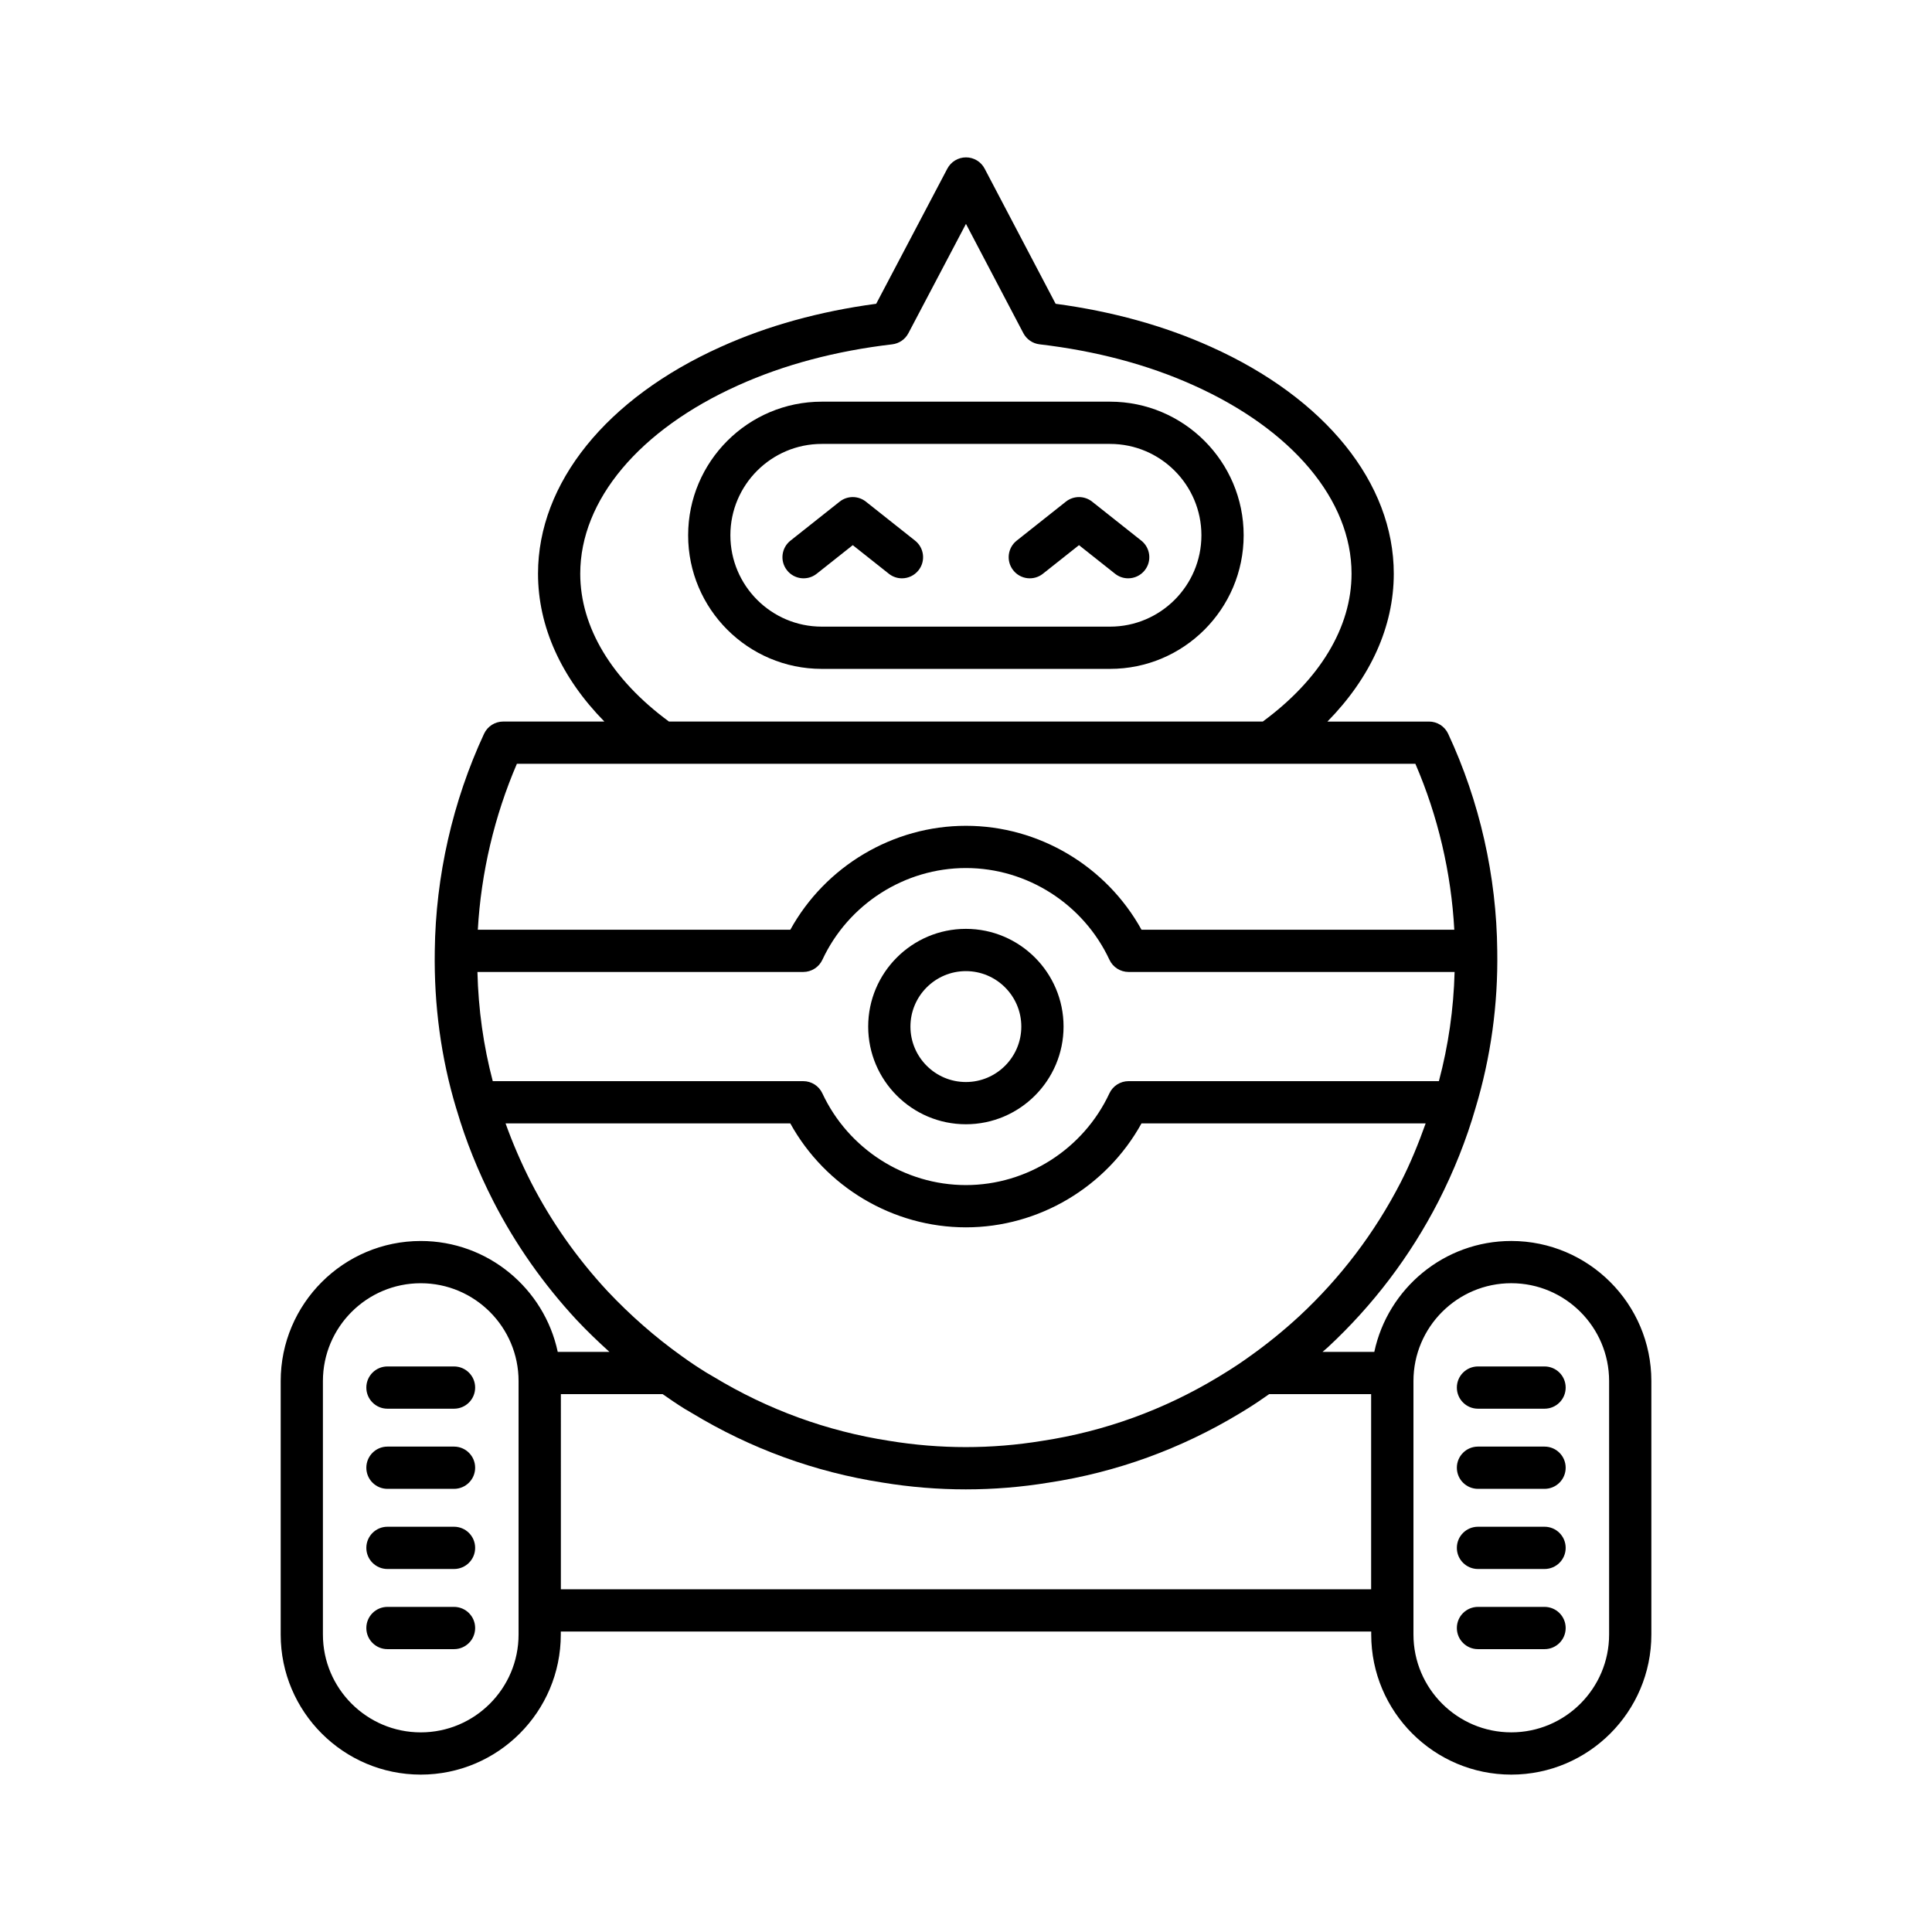
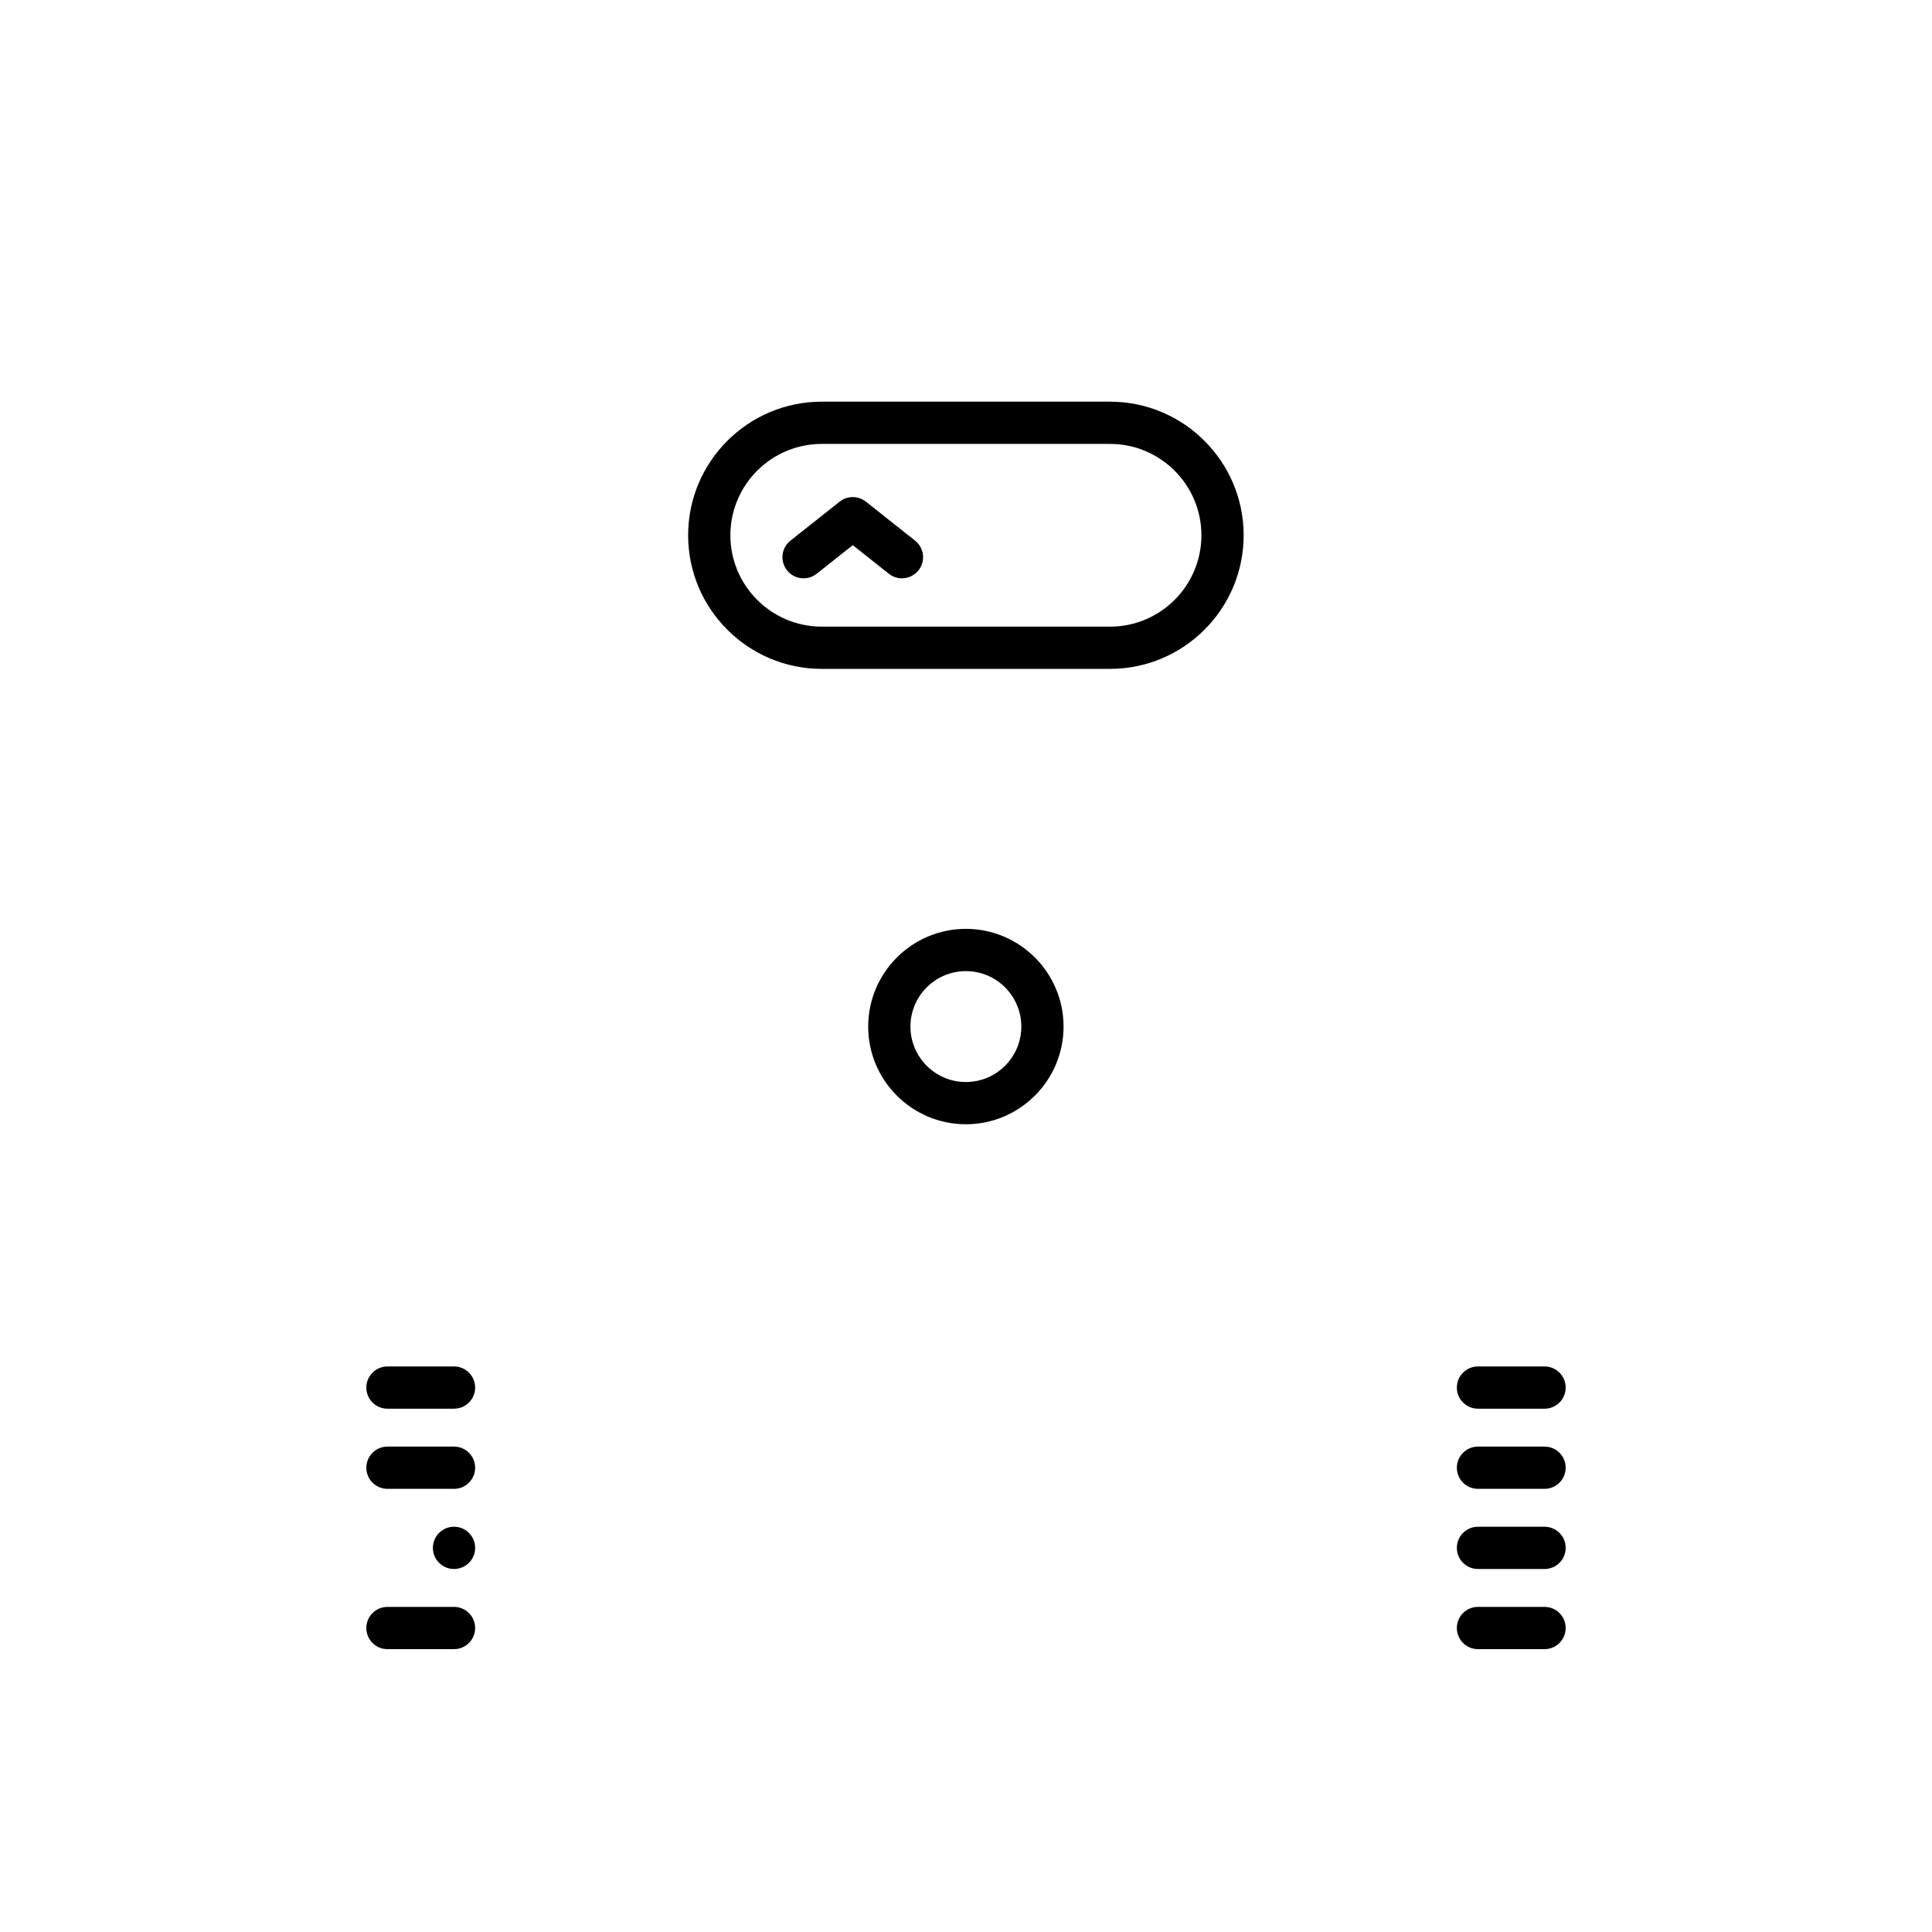
<svg xmlns="http://www.w3.org/2000/svg" fill="#000000" width="800px" height="800px" version="1.1" viewBox="144 144 512 512">
  <g>
    <path d="m361.77 321.26h76.406c19.523 0 35.406-15.883 35.406-35.406 0-19.523-15.887-35.406-35.406-35.406h-76.406c-19.523 0-35.406 15.883-35.406 35.406-0.004 19.523 15.883 35.406 35.406 35.406zm0-59.617h76.406c13.352 0 24.211 10.863 24.211 24.211 0 13.352-10.863 24.211-24.211 24.211h-76.406c-13.352 0-24.211-10.863-24.211-24.211-0.004-13.352 10.859-24.211 24.211-24.211z" />
    <path d="m360.43 296.05 9.562-7.578 9.562 7.578c1.027 0.816 2.25 1.211 3.469 1.211 1.652 0 3.285-0.727 4.391-2.121 1.926-2.422 1.516-5.941-0.906-7.863l-13.039-10.336c-2.035-1.613-4.922-1.613-6.953 0l-13.039 10.336c-2.422 1.922-2.832 5.441-0.906 7.863 1.914 2.422 5.434 2.832 7.859 0.91z" />
-     <path d="m420.38 296.05 9.562-7.578 9.562 7.578c1.027 0.816 2.254 1.211 3.473 1.211 1.652 0 3.285-0.727 4.391-2.121 1.926-2.422 1.516-5.941-0.906-7.863l-13.039-10.336c-2.035-1.613-4.922-1.613-6.953 0l-13.039 10.336c-2.422 1.922-2.832 5.441-0.906 7.863 1.914 2.422 5.43 2.832 7.856 0.91z" />
    <path d="m399.97 441.94c14.273 0 25.883-11.613 25.883-25.891s-11.609-25.891-25.883-25.891c-14.273 0-25.891 11.613-25.891 25.891s11.617 25.891 25.891 25.891zm0-40.582c8.102 0 14.688 6.594 14.688 14.695 0 8.102-6.586 14.695-14.688 14.695-8.102 0-14.695-6.594-14.695-14.695 0-8.105 6.594-14.695 14.695-14.695z" />
-     <path d="m255.5 614.29c20.469 0 37.117-16.652 37.117-37.121v-0.797h214.77v0.797c0 20.469 16.652 37.121 37.117 37.121 20.473 0 37.125-16.652 37.125-37.121v-67.176c0-20.469-16.652-37.121-37.125-37.121-17.812 0-32.727 12.617-36.297 29.387h-13.715c0.465-0.418 0.949-0.797 1.406-1.219 11.965-11.121 21.816-24.105 29.273-38.609 4.137-8.094 7.449-16.438 9.836-24.719 4.066-13.469 6.012-27.504 5.781-41.719v-0.004-0.004-0.035c-0.18-19.75-4.68-39.633-13.012-57.496-0.918-1.973-2.898-3.231-5.074-3.231h-26.918c11.406-11.617 17.582-25.148 17.582-39.188 0-24.027-18.121-46.504-48.473-60.129-12.328-5.562-26.156-9.391-41.141-11.398l-18.801-35.797c-0.961-1.852-2.871-3.004-4.945-3.004h-0.004c-2.078 0-3.984 1.152-4.953 2.992l-18.848 35.805c-14.988 2.008-28.816 5.836-41.137 11.395-30.363 13.625-48.484 36.105-48.484 60.129 0 14.043 6.176 27.57 17.582 39.188h-26.805c-2.176 0-4.16 1.262-5.078 3.238-8.309 17.879-12.824 37.758-13.059 57.465v0.059 0.008 0.004c-0.234 14.383 1.672 28.418 5.652 41.648 0.055 0.195 0.129 0.395 0.188 0.59 0.012 0.027 0.016 0.059 0.027 0.086 2.344 7.969 5.586 16.078 9.699 24.125 5.805 11.309 13.203 21.844 22.008 31.344 2.793 2.969 5.719 5.781 8.711 8.48h-13.699c-3.57-16.766-18.48-29.387-36.297-29.387-20.473 0-37.125 16.652-37.125 37.121v67.176c-0.004 20.465 16.645 37.117 37.117 37.117zm263.08-104.3c0-14.297 11.629-25.926 25.922-25.926 14.297 0 25.93 11.629 25.93 25.926v67.176c0 14.297-11.633 25.926-25.93 25.926s-25.922-11.629-25.922-25.926zm-220.81-213.96c0-19.488 15.652-38.148 41.879-49.922 12.086-5.449 25.809-9.102 40.785-10.855 1.832-0.215 3.445-1.316 4.301-2.953l15.254-28.969 15.207 28.961c0.863 1.637 2.473 2.746 4.309 2.957 14.98 1.754 28.699 5.402 40.797 10.855 26.219 11.77 41.871 30.43 41.871 49.918 0 14.203-8.375 28.051-23.512 39.188l-157.38 0.008c-15.137-11.137-23.512-24.984-23.512-39.188zm-16.793 50.383h238.11c5.984 13.844 9.496 28.879 10.316 43.973l-82.891 0.004c-9.305-16.844-27.191-27.543-46.531-27.543s-37.234 10.699-46.539 27.543h-82.816c0.859-15.086 4.387-30.117 10.355-43.977zm-6.391 84.102c-2.457-9.316-3.816-19-4.062-28.934h86.344c2.176 0 4.156-1.262 5.074-3.234 6.887-14.77 21.816-24.309 38.039-24.309 16.215 0 31.145 9.543 38.031 24.309 0.918 1.973 2.898 3.234 5.074 3.234h86.398c-0.258 9.809-1.648 19.488-4.16 28.934h-82.246c-2.176 0-4.156 1.262-5.074 3.231-6.887 14.77-21.816 24.312-38.031 24.312-16.219 0-31.148-9.543-38.039-24.312-0.918-1.973-2.898-3.231-5.074-3.231zm30.383 55.621c-8.09-8.719-14.898-18.41-20.227-28.797-2.656-5.207-4.894-10.43-6.762-15.625h75.457c9.305 16.844 27.195 27.543 46.539 27.543 19.336 0 37.227-10.699 46.531-27.543h75.305c-1.875 5.258-3.992 10.492-6.606 15.613-6.856 13.332-15.914 25.285-26.914 35.5-4.121 3.797-8.457 7.32-12.934 10.504-2.121 1.543-4.356 3.027-6.496 4.352l-2.062 1.262c-14.414 8.699-30.07 14.383-46.609 16.898-13.438 2.207-27.059 2.207-40.551-0.008-16.516-2.559-32.16-8.262-46.57-16.988l-1.891-1.105c-2.234-1.379-4.469-2.871-6.621-4.438-6.957-4.969-13.555-10.758-19.59-17.168zm-12.332 27.32h26.969c1.883 1.316 3.777 2.625 5.809 3.883l1.934 1.133c15.59 9.445 32.609 15.645 50.527 18.422 7.332 1.203 14.711 1.805 22.078 1.805 7.359 0 14.707-0.598 21.988-1.793 17.93-2.731 34.969-8.914 50.566-18.328l2.137-1.309c1.941-1.203 3.836-2.508 5.695-3.809h27.023v51.723h-214.73zm-63.062-3.461c0-14.297 11.633-25.926 25.93-25.926s25.922 11.629 25.922 25.926v67.176c0 14.297-11.629 25.926-25.922 25.926-14.297 0-25.93-11.629-25.93-25.926z" />
    <path d="m246.68 581.04h17.641c3.094 0 5.598-2.508 5.598-5.598s-2.504-5.598-5.598-5.598h-17.641c-3.094 0-5.598 2.508-5.598 5.598s2.504 5.598 5.598 5.598z" />
    <path d="m246.68 517.32h17.641c3.094 0 5.598-2.508 5.598-5.598s-2.504-5.598-5.598-5.598h-17.641c-3.094 0-5.598 2.508-5.598 5.598s2.504 5.598 5.598 5.598z" />
    <path d="m246.68 538.56h17.641c3.094 0 5.598-2.508 5.598-5.598 0-3.09-2.504-5.598-5.598-5.598h-17.641c-3.094 0-5.598 2.508-5.598 5.598 0 3.094 2.504 5.598 5.598 5.598z" />
-     <path d="m246.68 559.8h17.641c3.094 0 5.598-2.508 5.598-5.598 0-3.09-2.504-5.598-5.598-5.598h-17.641c-3.094 0-5.598 2.508-5.598 5.598 0 3.094 2.504 5.598 5.598 5.598z" />
+     <path d="m246.68 559.8h17.641c3.094 0 5.598-2.508 5.598-5.598 0-3.09-2.504-5.598-5.598-5.598c-3.094 0-5.598 2.508-5.598 5.598 0 3.094 2.504 5.598 5.598 5.598z" />
    <path d="m535.68 581.04h17.641c3.094 0 5.598-2.508 5.598-5.598s-2.504-5.598-5.598-5.598h-17.641c-3.094 0-5.598 2.508-5.598 5.598s2.504 5.598 5.598 5.598z" />
    <path d="m535.68 517.32h17.641c3.094 0 5.598-2.508 5.598-5.598s-2.504-5.598-5.598-5.598h-17.641c-3.094 0-5.598 2.508-5.598 5.598s2.504 5.598 5.598 5.598z" />
    <path d="m535.68 538.56h17.641c3.094 0 5.598-2.508 5.598-5.598 0-3.09-2.504-5.598-5.598-5.598h-17.641c-3.094 0-5.598 2.508-5.598 5.598 0 3.094 2.504 5.598 5.598 5.598z" />
    <path d="m535.68 559.8h17.641c3.094 0 5.598-2.508 5.598-5.598 0-3.09-2.504-5.598-5.598-5.598h-17.641c-3.094 0-5.598 2.508-5.598 5.598 0 3.094 2.504 5.598 5.598 5.598z" />
  </g>
</svg>